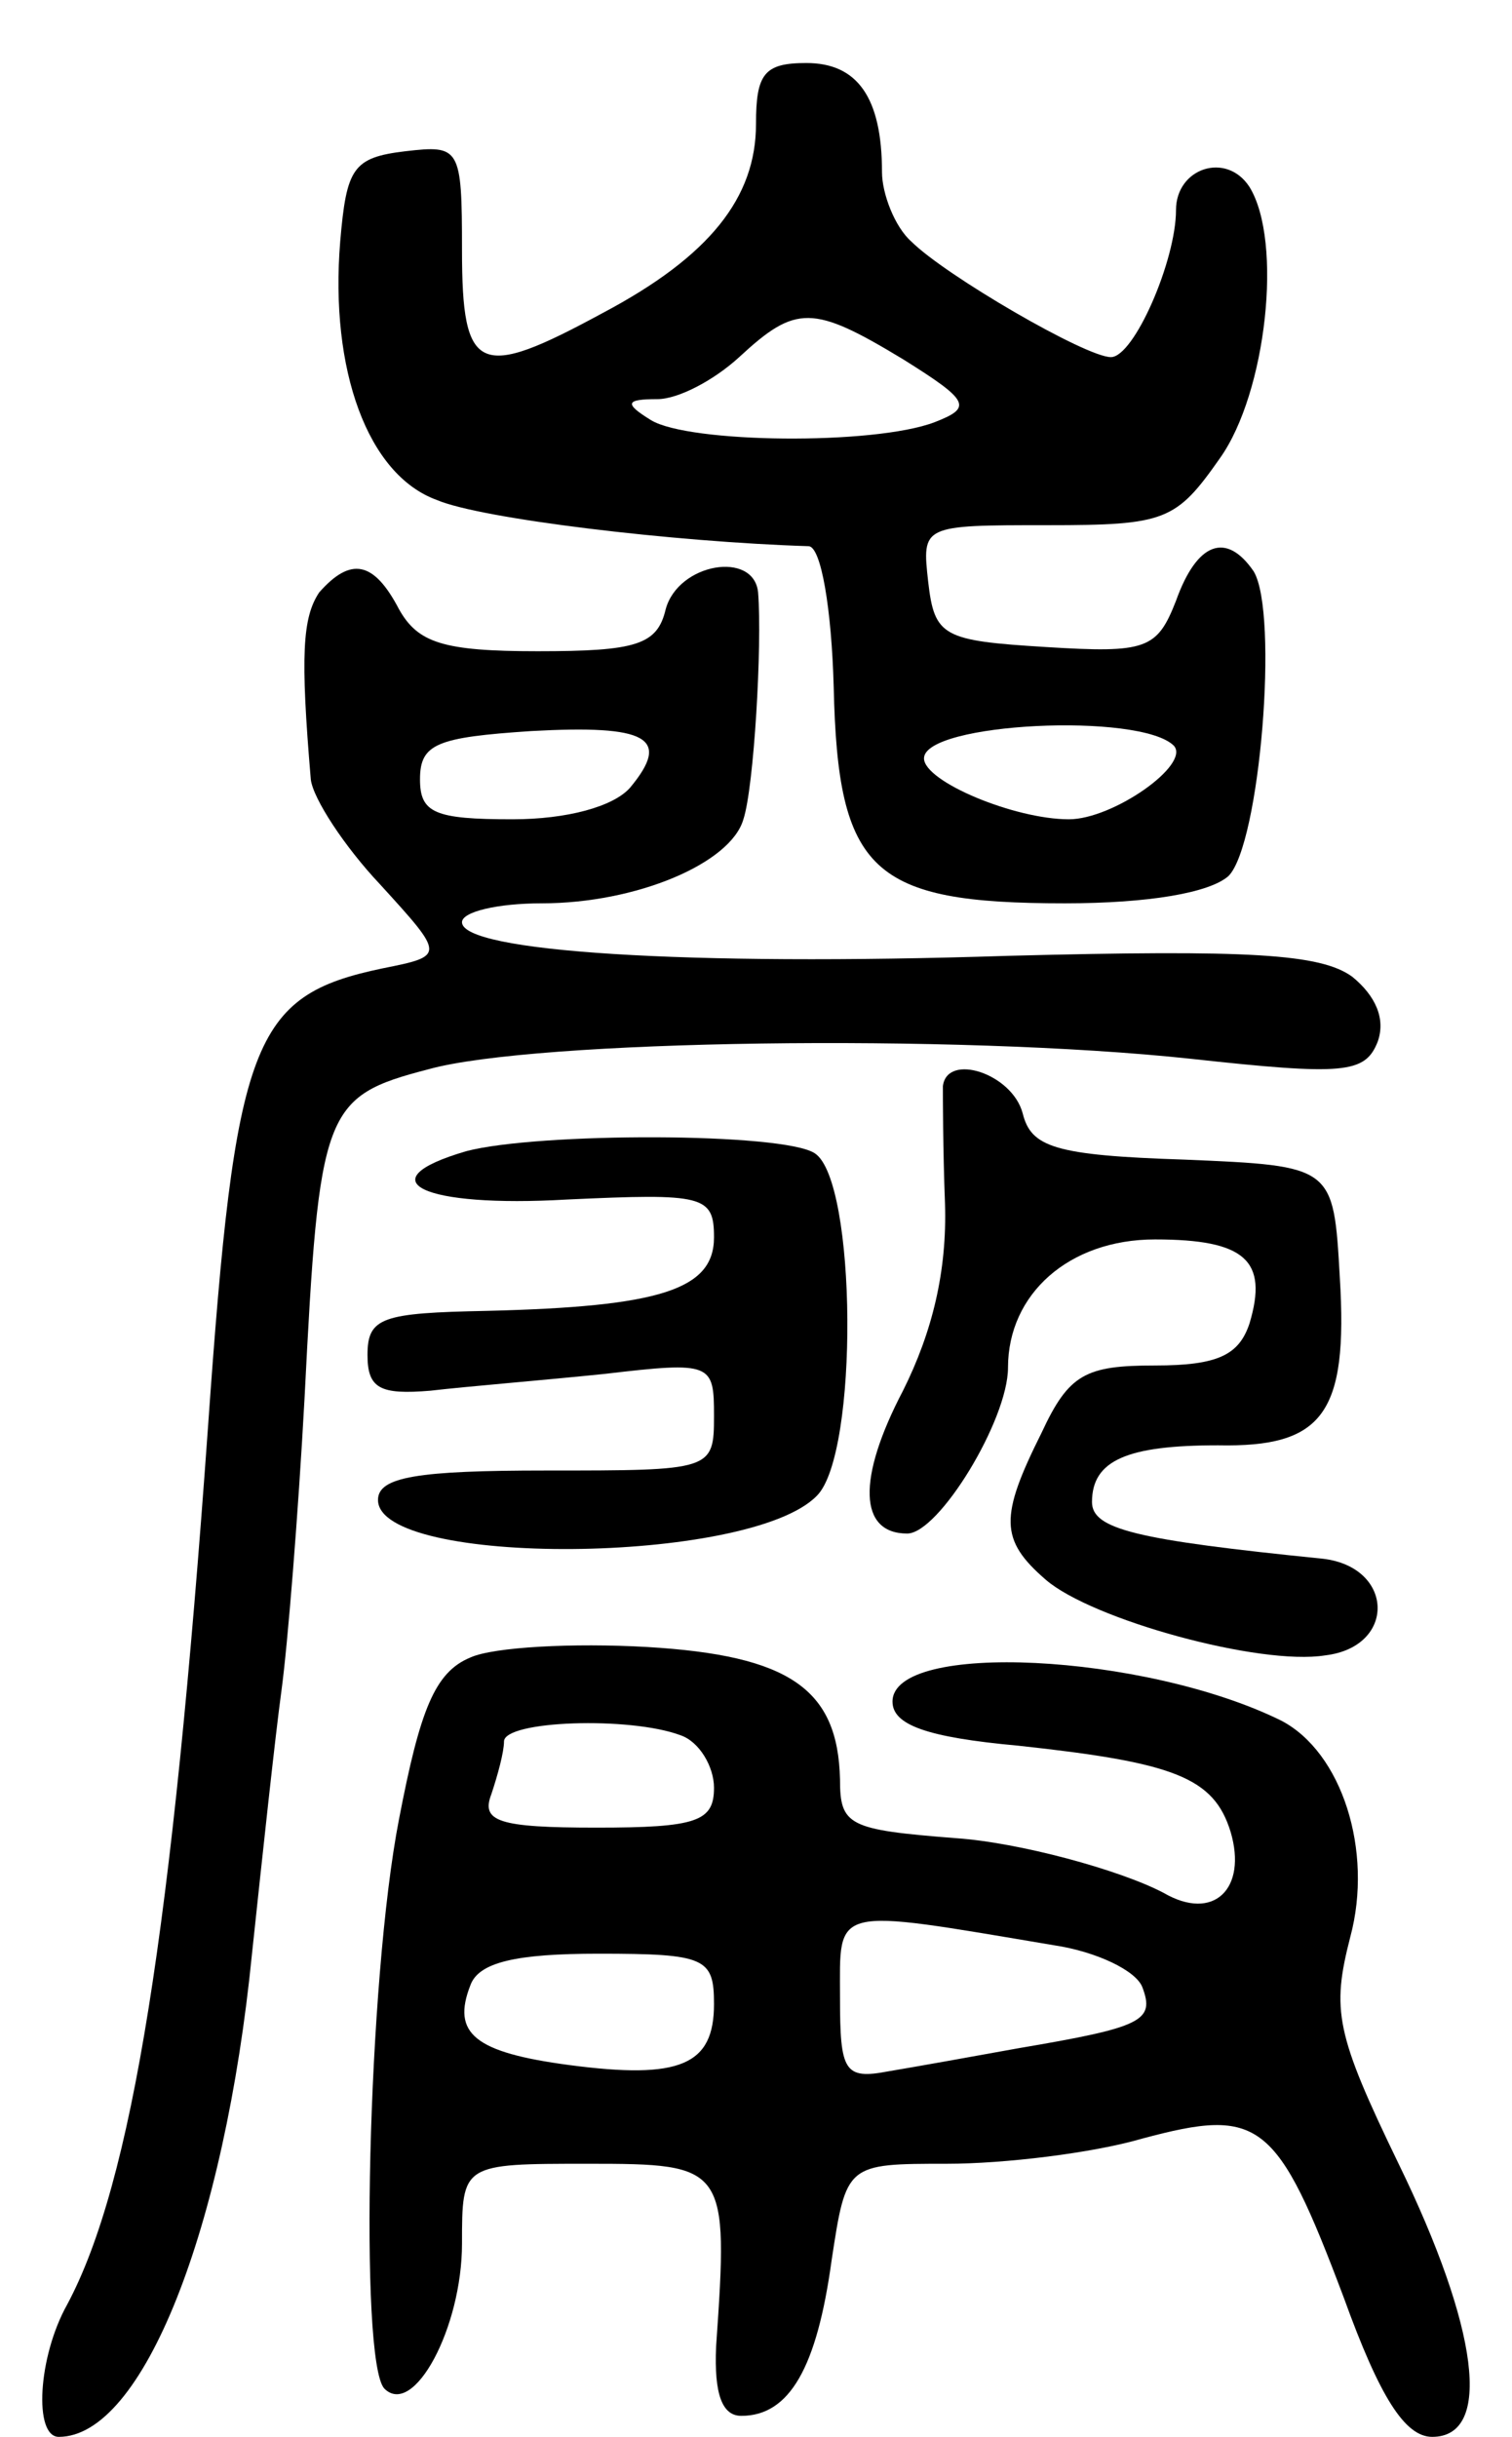
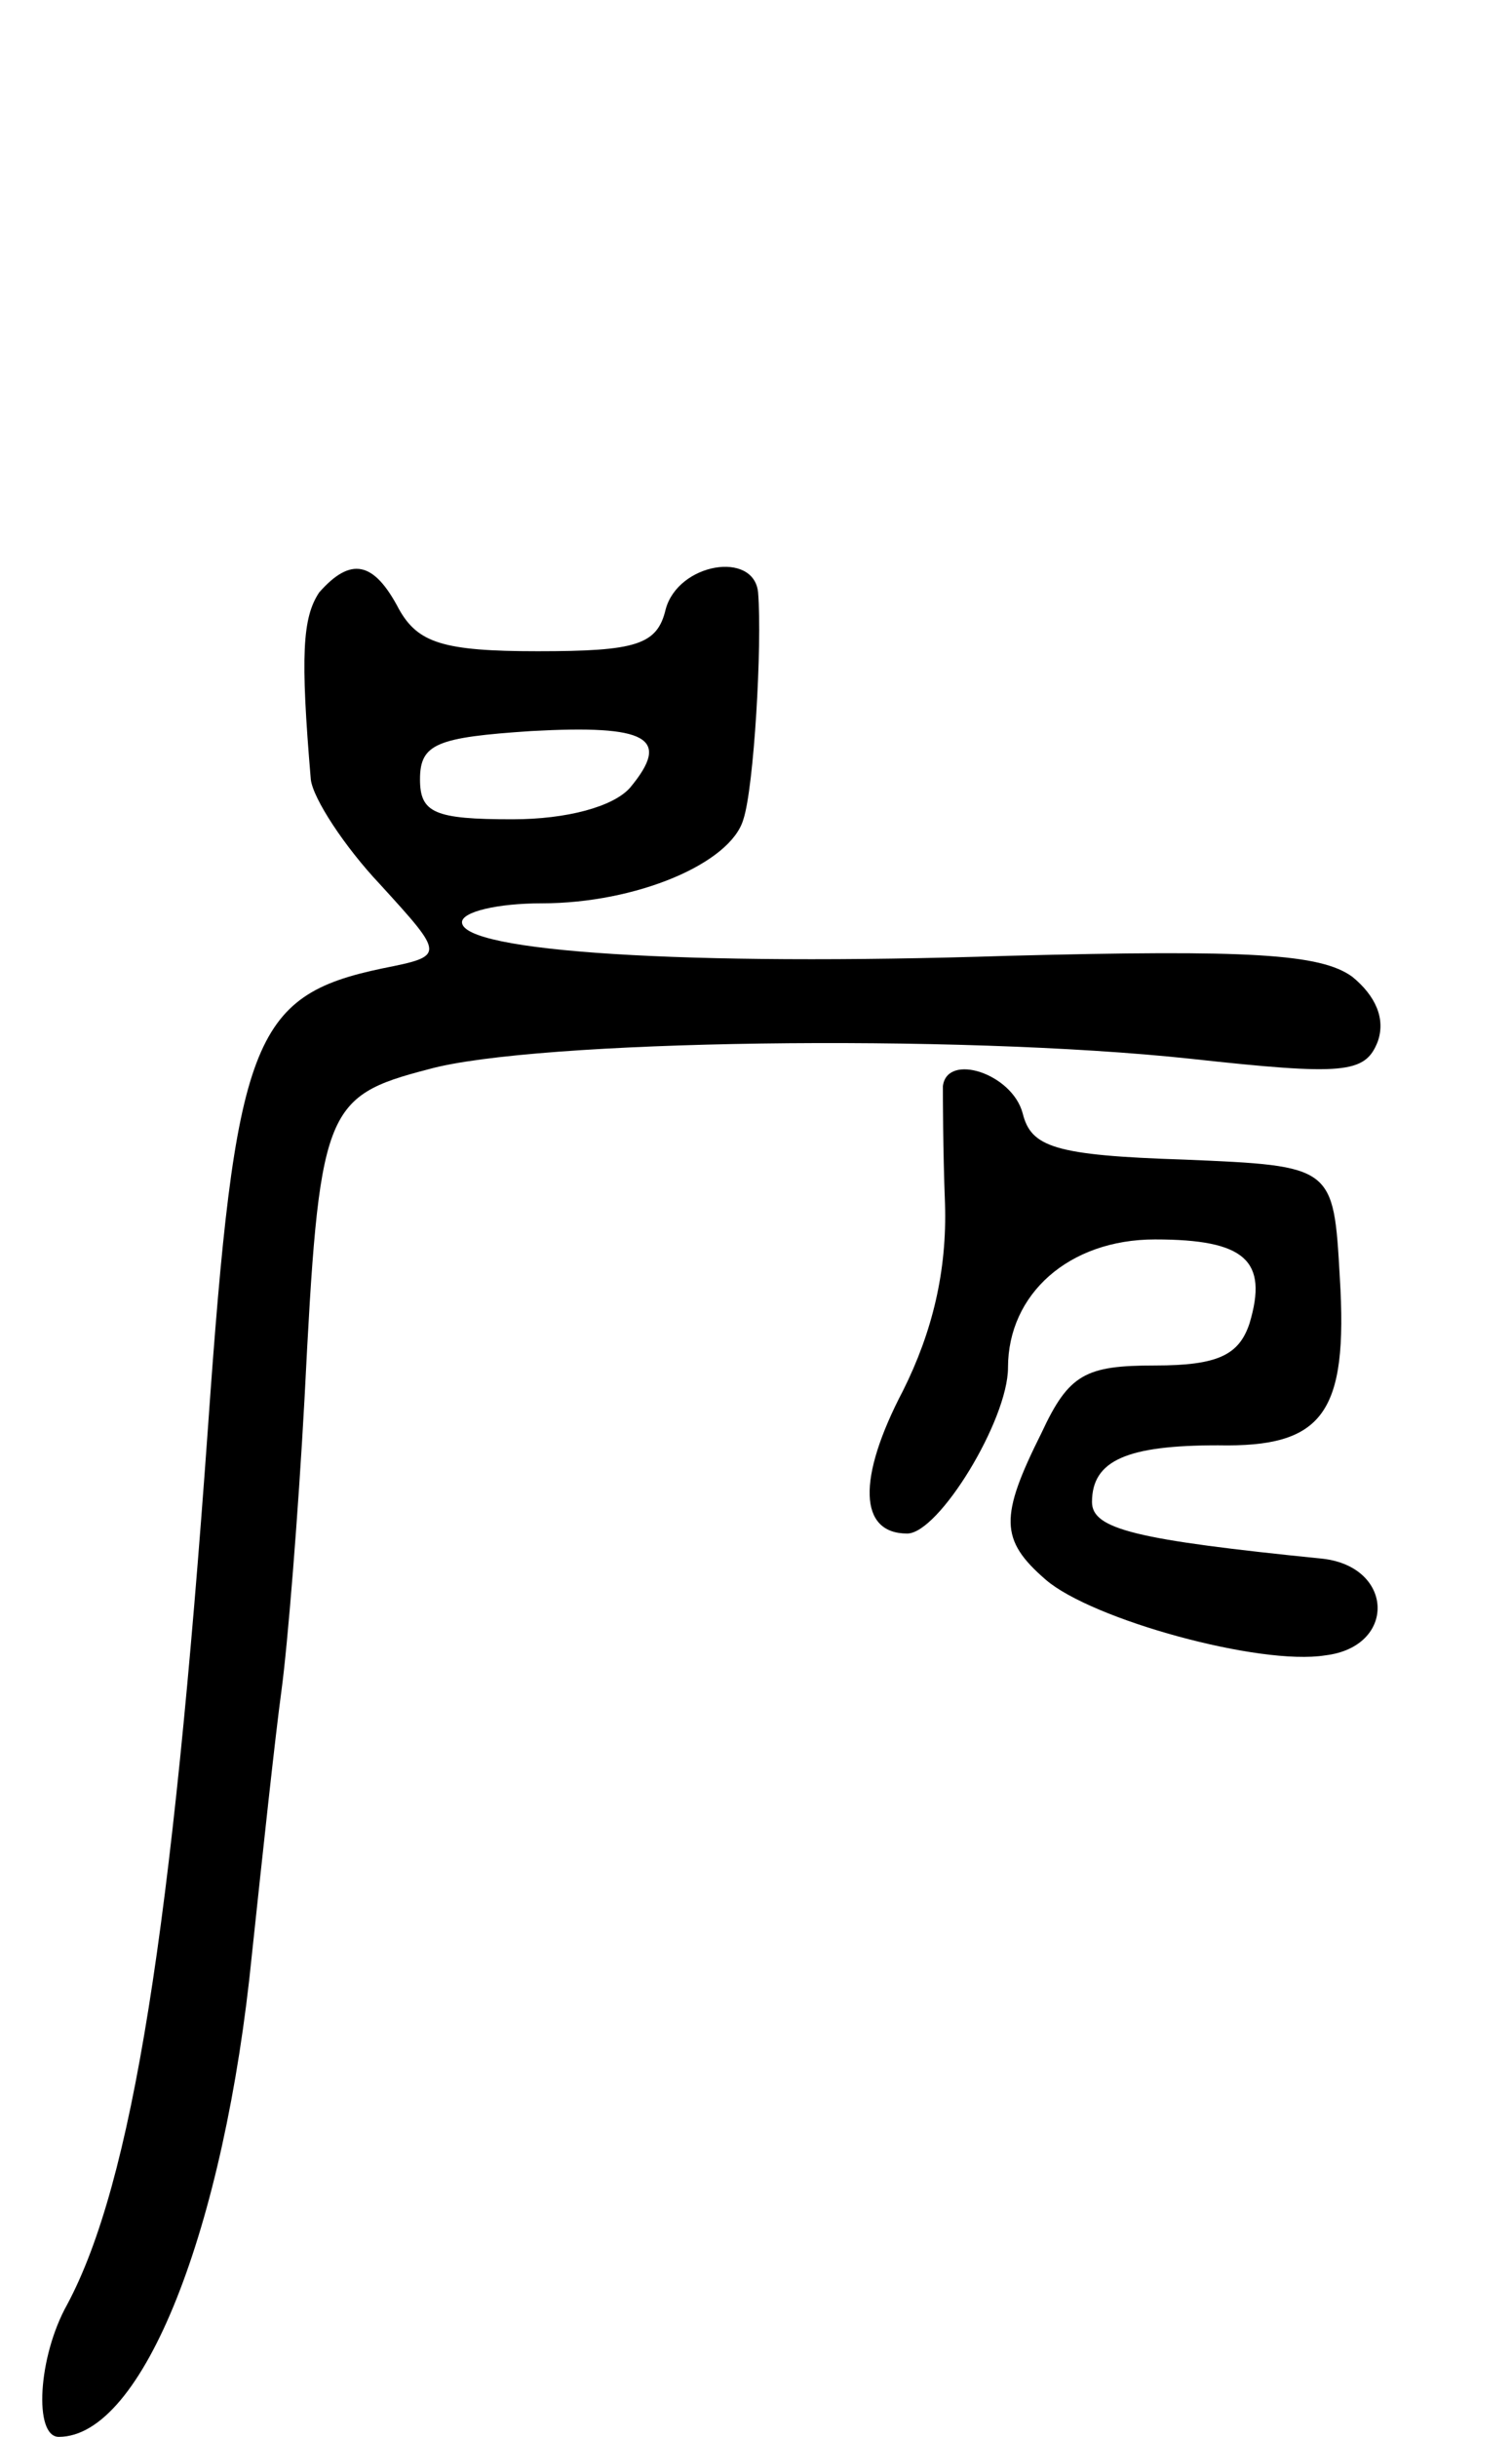
<svg xmlns="http://www.w3.org/2000/svg" version="1.0" width="72" height="116" viewBox="0 0 72 116">
  <g transform="translate(0,116) scale(0.1,-0.1)">
-     <path d="M360 1101 c0 -35 -22 -63 -73 -90 -59 -32 -67 -29 -67 30 0 49 -1 50 -27 47 -25 -3 -28 -8 -31 -43 -5 -61 13 -111 46 -123 21 -9 113 -20 177 -22 6 0 11 -30 12 -67 2 -88 18 -103 110 -103 40 0 69 5 78 13 15 15 24 125 12 145 -13 19 -27 14 -37 -14 -9 -23 -14 -25 -62 -22 -49 3 -53 5 -56 31 -3 27 -3 27 57 27 56 0 61 2 82 32 22 31 30 103 14 129 -11 17 -35 9 -35 -11 0 -24 -20 -70 -31 -70 -12 0 -79 39 -95 55 -8 7 -14 23 -14 33 0 36 -12 52 -36 52 -20 0 -24 -5 -24 -29z m70 -112 c32 -20 33 -23 15 -30 -29 -11 -117 -10 -135 1 -13 8 -12 10 3 10 10 0 27 9 39 20 27 25 35 25 78 -1z m129 -184 c8 -9 -29 -35 -50 -35 -26 0 -69 18 -69 29 0 17 103 22 119 6z" />
    <path d="M152 878 c-8 -12 -9 -30 -4 -89 1 -9 16 -32 33 -50 31 -34 31 -34 1 -40 -62 -13 -70 -34 -83 -219 -17 -238 -36 -359 -67 -417 -14 -25 -16 -63 -4 -63 40 0 79 99 92 230 5 47 11 103 14 125 3 22 8 84 11 139 7 138 9 144 59 157 50 14 251 17 363 5 73 -8 83 -7 89 8 4 11 -1 22 -12 31 -15 11 -49 13 -164 10 -154 -5 -260 2 -260 16 0 5 17 9 38 9 45 0 90 19 96 40 5 15 9 83 7 108 -2 20 -38 14 -44 -8 -4 -17 -14 -20 -61 -20 -45 0 -57 4 -66 20 -12 23 -23 25 -38 8z m148 -93 c-8 -9 -30 -15 -56 -15 -37 0 -44 3 -44 19 0 17 8 20 53 23 55 3 67 -3 47 -27z" />
    <path d="M449 643 c0 -5 0 -30 1 -56 1 -32 -6 -61 -20 -89 -22 -42 -21 -68 2 -68 15 0 48 54 48 79 0 35 29 61 70 61 43 0 54 -10 45 -40 -5 -15 -15 -20 -45 -20 -33 0 -41 -4 -54 -32 -20 -40 -20 -51 2 -70 22 -19 102 -41 133 -36 34 4 33 42 -1 46 -89 9 -110 14 -110 27 0 20 17 27 60 27 50 -1 62 15 58 80 -3 53 -3 53 -74 56 -62 2 -73 6 -77 22 -5 19 -36 29 -38 13z" />
-     <path d="M222 612 c-48 -14 -21 -27 48 -23 65 3 70 2 70 -18 0 -25 -26 -33 -108 -35 -50 -1 -57 -3 -57 -21 0 -16 6 -19 30 -17 17 2 54 5 83 8 51 6 52 5 52 -20 0 -26 -1 -26 -80 -26 -61 0 -80 -3 -80 -14 0 -32 177 -31 209 2 20 20 19 150 -1 163 -15 10 -132 10 -166 1z" />
-     <path d="M224 371 c-17 -7 -24 -25 -34 -77 -15 -77 -19 -258 -7 -271 14 -14 37 29 37 69 0 38 0 38 60 38 66 0 67 -1 61 -87 -1 -23 3 -33 12 -33 23 0 36 23 43 74 7 46 7 46 55 46 27 0 69 5 93 12 56 15 64 9 96 -76 17 -47 29 -66 42 -66 29 0 22 52 -16 130 -30 62 -32 73 -23 108 11 41 -4 88 -33 103 -65 32 -185 38 -185 9 0 -11 16 -17 60 -21 74 -8 93 -15 101 -41 8 -27 -8 -43 -32 -29 -21 11 -69 24 -99 26 -51 4 -55 6 -55 28 -1 43 -24 59 -92 63 -35 2 -73 0 -84 -5z m100 -37 c9 -3 16 -15 16 -25 0 -16 -8 -19 -56 -19 -47 0 -55 3 -50 16 3 9 6 20 6 25 0 10 60 12 84 3z m178 -100 c20 -3 39 -12 42 -20 6 -16 0 -19 -59 -29 -22 -4 -50 -9 -62 -11 -21 -4 -23 0 -23 35 0 44 -5 43 102 25z m-162 -28 c0 -29 -16 -36 -69 -29 -45 6 -56 15 -47 38 4 11 22 15 61 15 51 0 55 -2 55 -24z" />
  </g>
</svg>